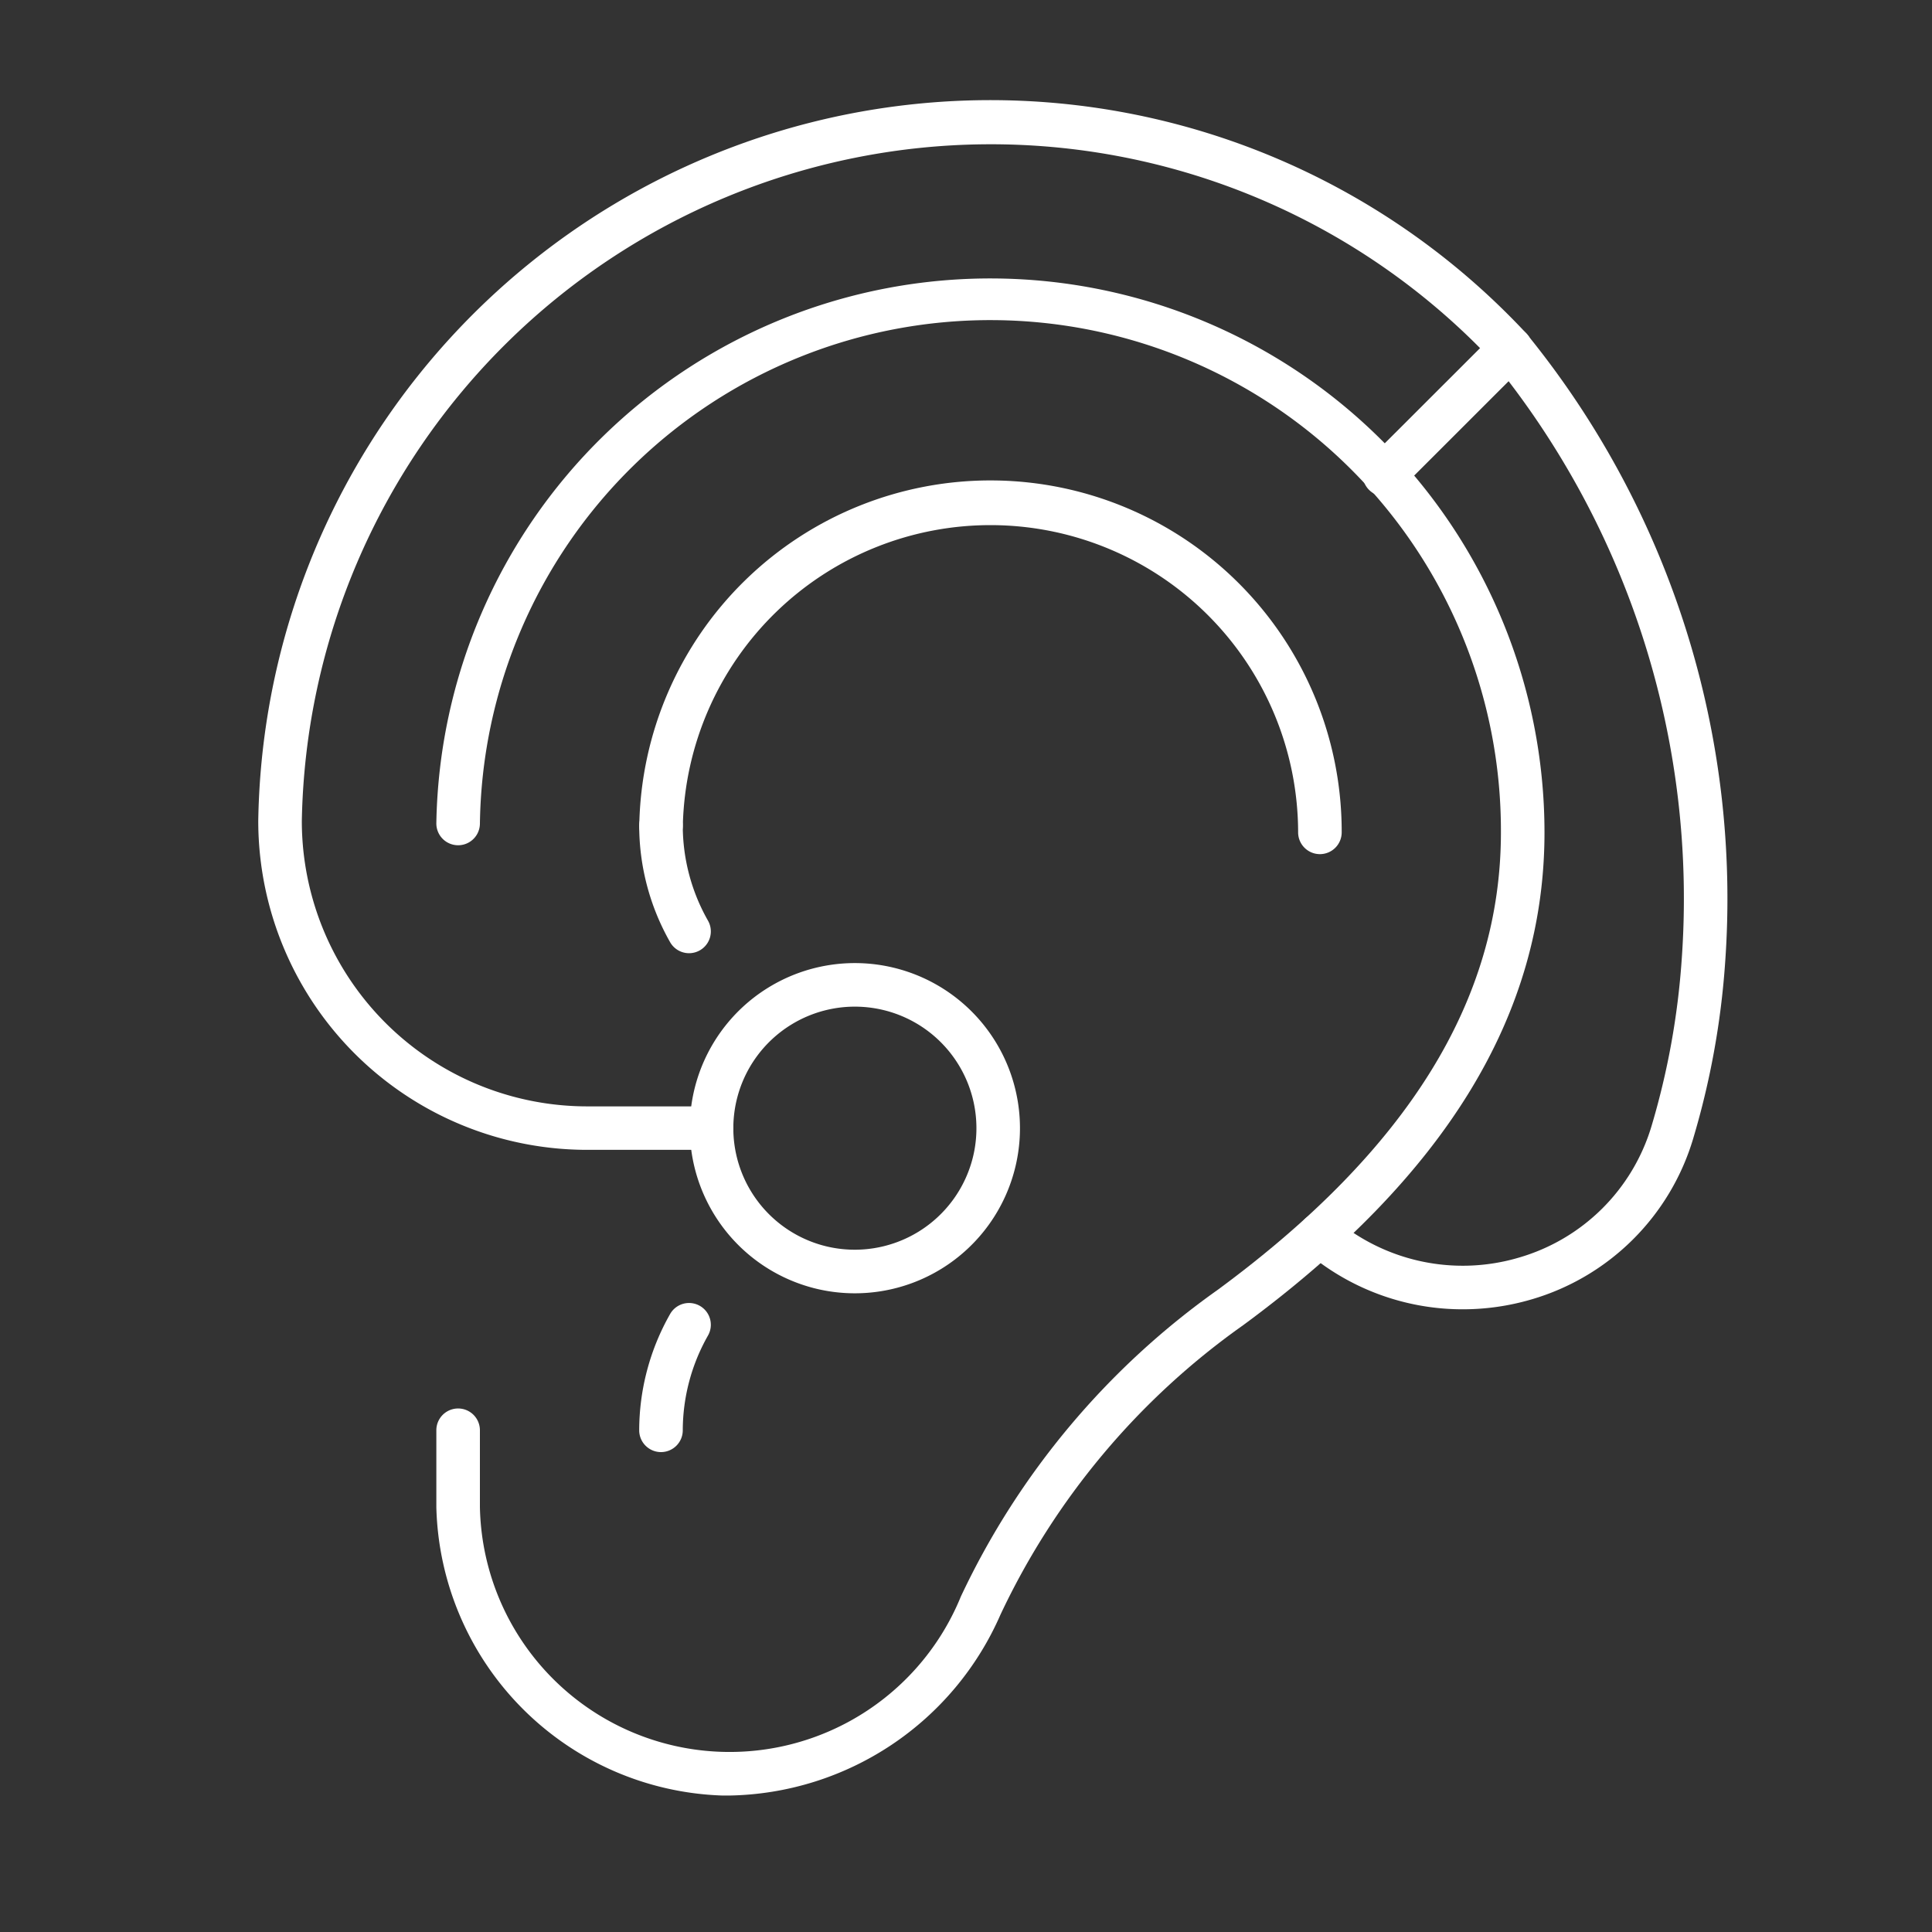
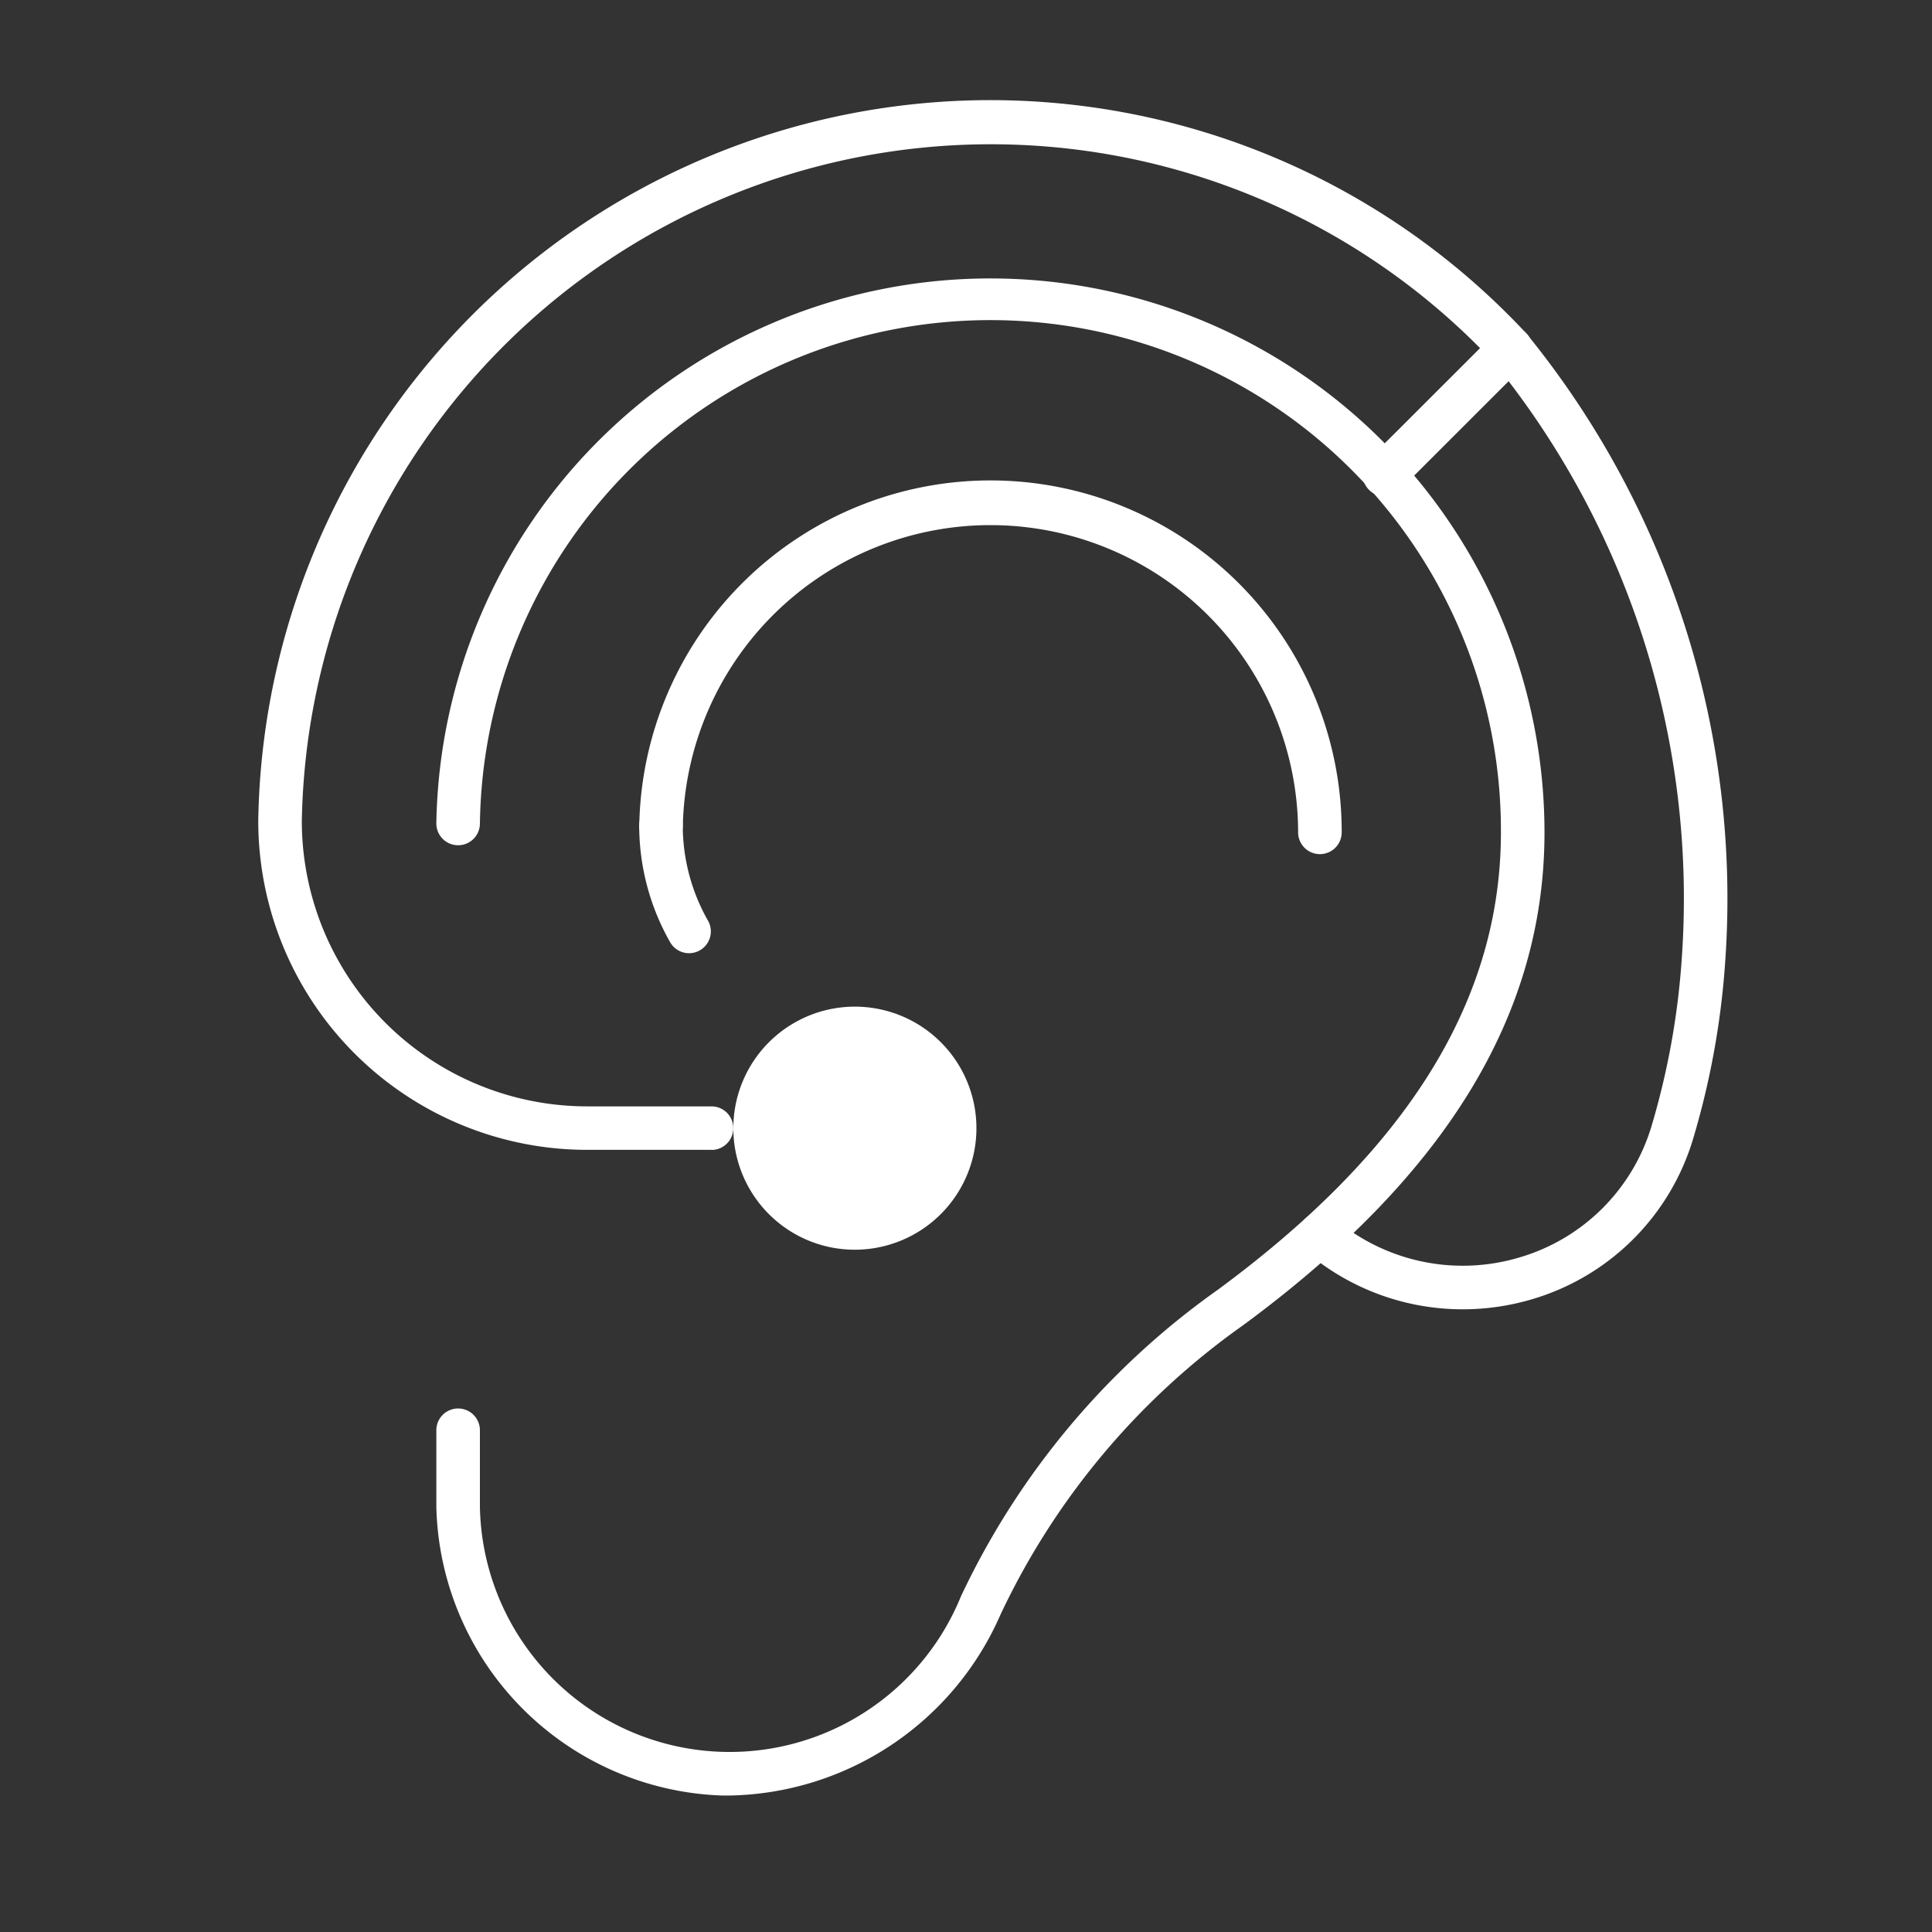
<svg xmlns="http://www.w3.org/2000/svg" width="120" height="120" viewBox="0 0 120 120">
  <rect x="0" y="0" width="120" height="120" fill="#333333" stroke="none" />
  <defs>
    <clipPath id="clip-path">
      <rect id="사각형_12582" data-name="사각형 12582" width="110" height="110" transform="translate(-0.456 -0.074)" fill="#fff" stroke="#707070" stroke-width="1" />
    </clipPath>
    <clipPath id="clip-path-2">
      <rect id="사각형_12581" data-name="사각형 12581" width="91.251" height="105.307" fill="#fff" />
    </clipPath>
  </defs>
  <g id="그룹_40114" data-name="그룹 40114" transform="translate(16783 12108)">
    <rect id="사각형_12589" data-name="사각형 12589" width="120" height="120" transform="translate(-16783 -12108)" fill="rgba(72,72,72,0)" />
    <g id="마스크_그룹_46" data-name="마스크 그룹 46" transform="translate(-16777.543 -12103.926)" clip-path="url(#clip-path)">
      <g id="그룹_40106" data-name="그룹 40106" transform="translate(10.584 2.145)">
        <g id="그룹_40105" data-name="그룹 40105" clip-path="url(#clip-path-2)">
          <path id="패스_14501" data-name="패스 14501" d="M67.234,143.3c-.137,0-.273,0-.411,0A18.381,18.381,0,0,1,49.049,125.4v-4.788a1.353,1.353,0,1,1,2.706,0v4.765a15.512,15.512,0,0,0,29.874,5.559,48.755,48.755,0,0,1,15.959-19.051c11.824-8.709,17.584-18.009,17.584-28.413a31.71,31.71,0,0,0-63.417-.527,1.353,1.353,0,0,1-2.706-.044,34.417,34.417,0,0,1,68.829.571c0,11.325-6.12,21.337-18.71,30.61a46,46,0,0,0-15.077,17.976A18.723,18.723,0,0,1,67.234,143.3Z" transform="translate(-37.988 -37.995)" fill="#fff" />
          <path id="패스_14502" data-name="패스 14502" d="M147.2,128.1a1.353,1.353,0,0,1-1.353-1.353,19.111,19.111,0,0,0-38.217-.408,1.367,1.367,0,0,1-1.367,1.342,1.338,1.338,0,0,1-1.339-1.336,21.816,21.816,0,0,1,43.629.4A1.353,1.353,0,0,1,147.2,128.1Z" transform="translate(-81.259 -81.267)" fill="#fff" />
          <path id="패스_14503" data-name="패스 14503" d="M108.017,203.151a1.353,1.353,0,0,1-1.178-.686,14.671,14.671,0,0,1-1.919-7.222,1.353,1.353,0,1,1,2.706,0,11.96,11.96,0,0,0,1.567,5.887,1.353,1.353,0,0,1-1.176,2.021Z" transform="translate(-81.259 -150.165)" fill="#fff" />
-           <path id="패스_14504" data-name="패스 14504" d="M106.273,340.553a1.353,1.353,0,0,1-1.353-1.353,14.672,14.672,0,0,1,1.919-7.222,1.353,1.353,0,0,1,2.354,1.335,11.96,11.96,0,0,0-1.567,5.887A1.353,1.353,0,0,1,106.273,340.553Z" transform="translate(-81.259 -256.58)" fill="#fff" />
          <path id="패스_14505" data-name="패스 14505" d="M296.6,123.418a14.983,14.983,0,0,1-9.741-3.6,1.353,1.353,0,1,1,1.756-2.059,12.3,12.3,0,0,0,11.5,2.443,12.11,12.11,0,0,0,8.216-8.146A47.569,47.569,0,0,0,310.21,101.7a52.876,52.876,0,0,0-11.682-37.109,1.353,1.353,0,0,1,2.1-1.7,55.574,55.574,0,0,1,12.28,39,50.287,50.287,0,0,1-1.993,10.952,14.807,14.807,0,0,1-10.044,9.963A15.133,15.133,0,0,1,296.6,123.418Z" transform="translate(-221.798 -48.314)" fill="#fff" />
          <path id="패스_14506" data-name="패스 14506" d="M28.152,65.2H20.433A20.432,20.432,0,0,1,0,44.76,45.479,45.479,0,0,1,77.012,12.713q.907.873,1.758,1.785a1.353,1.353,0,0,1-1.979,1.846q-.8-.859-1.656-1.682A42.8,42.8,0,0,0,2.706,44.773,17.726,17.726,0,0,0,20.433,62.5h7.719a1.353,1.353,0,1,1,0,2.706Z" transform="translate(0 0)" fill="#fff" />
-           <path id="타원_23" data-name="타원 23" d="M10.257,0A10.257,10.257,0,1,1,0,10.257,10.269,10.269,0,0,1,10.257,0Zm0,17.809a7.551,7.551,0,1,0-7.551-7.551A7.56,7.56,0,0,0,10.257,17.809Z" transform="matrix(0.23, -0.973, 0.973, 0.23, 24.717, 71.476)" fill="#fff" />
+           <path id="타원_23" data-name="타원 23" d="M10.257,0Zm0,17.809a7.551,7.551,0,1,0-7.551-7.551A7.56,7.56,0,0,0,10.257,17.809Z" transform="matrix(0.23, -0.973, 0.973, 0.23, 24.717, 71.476)" fill="#fff" />
          <path id="선_138" data-name="선 138" d="M-4.647,4.538a1.349,1.349,0,0,1-.957-.4,1.353,1.353,0,0,1,0-1.914L2.228-5.6a1.353,1.353,0,0,1,1.914,0,1.353,1.353,0,0,1,0,1.914L-3.69,4.142A1.349,1.349,0,0,1-4.647,4.538Z" transform="translate(74.596 20.068)" fill="#fff" />
        </g>
      </g>
    </g>
  </g>
</svg>